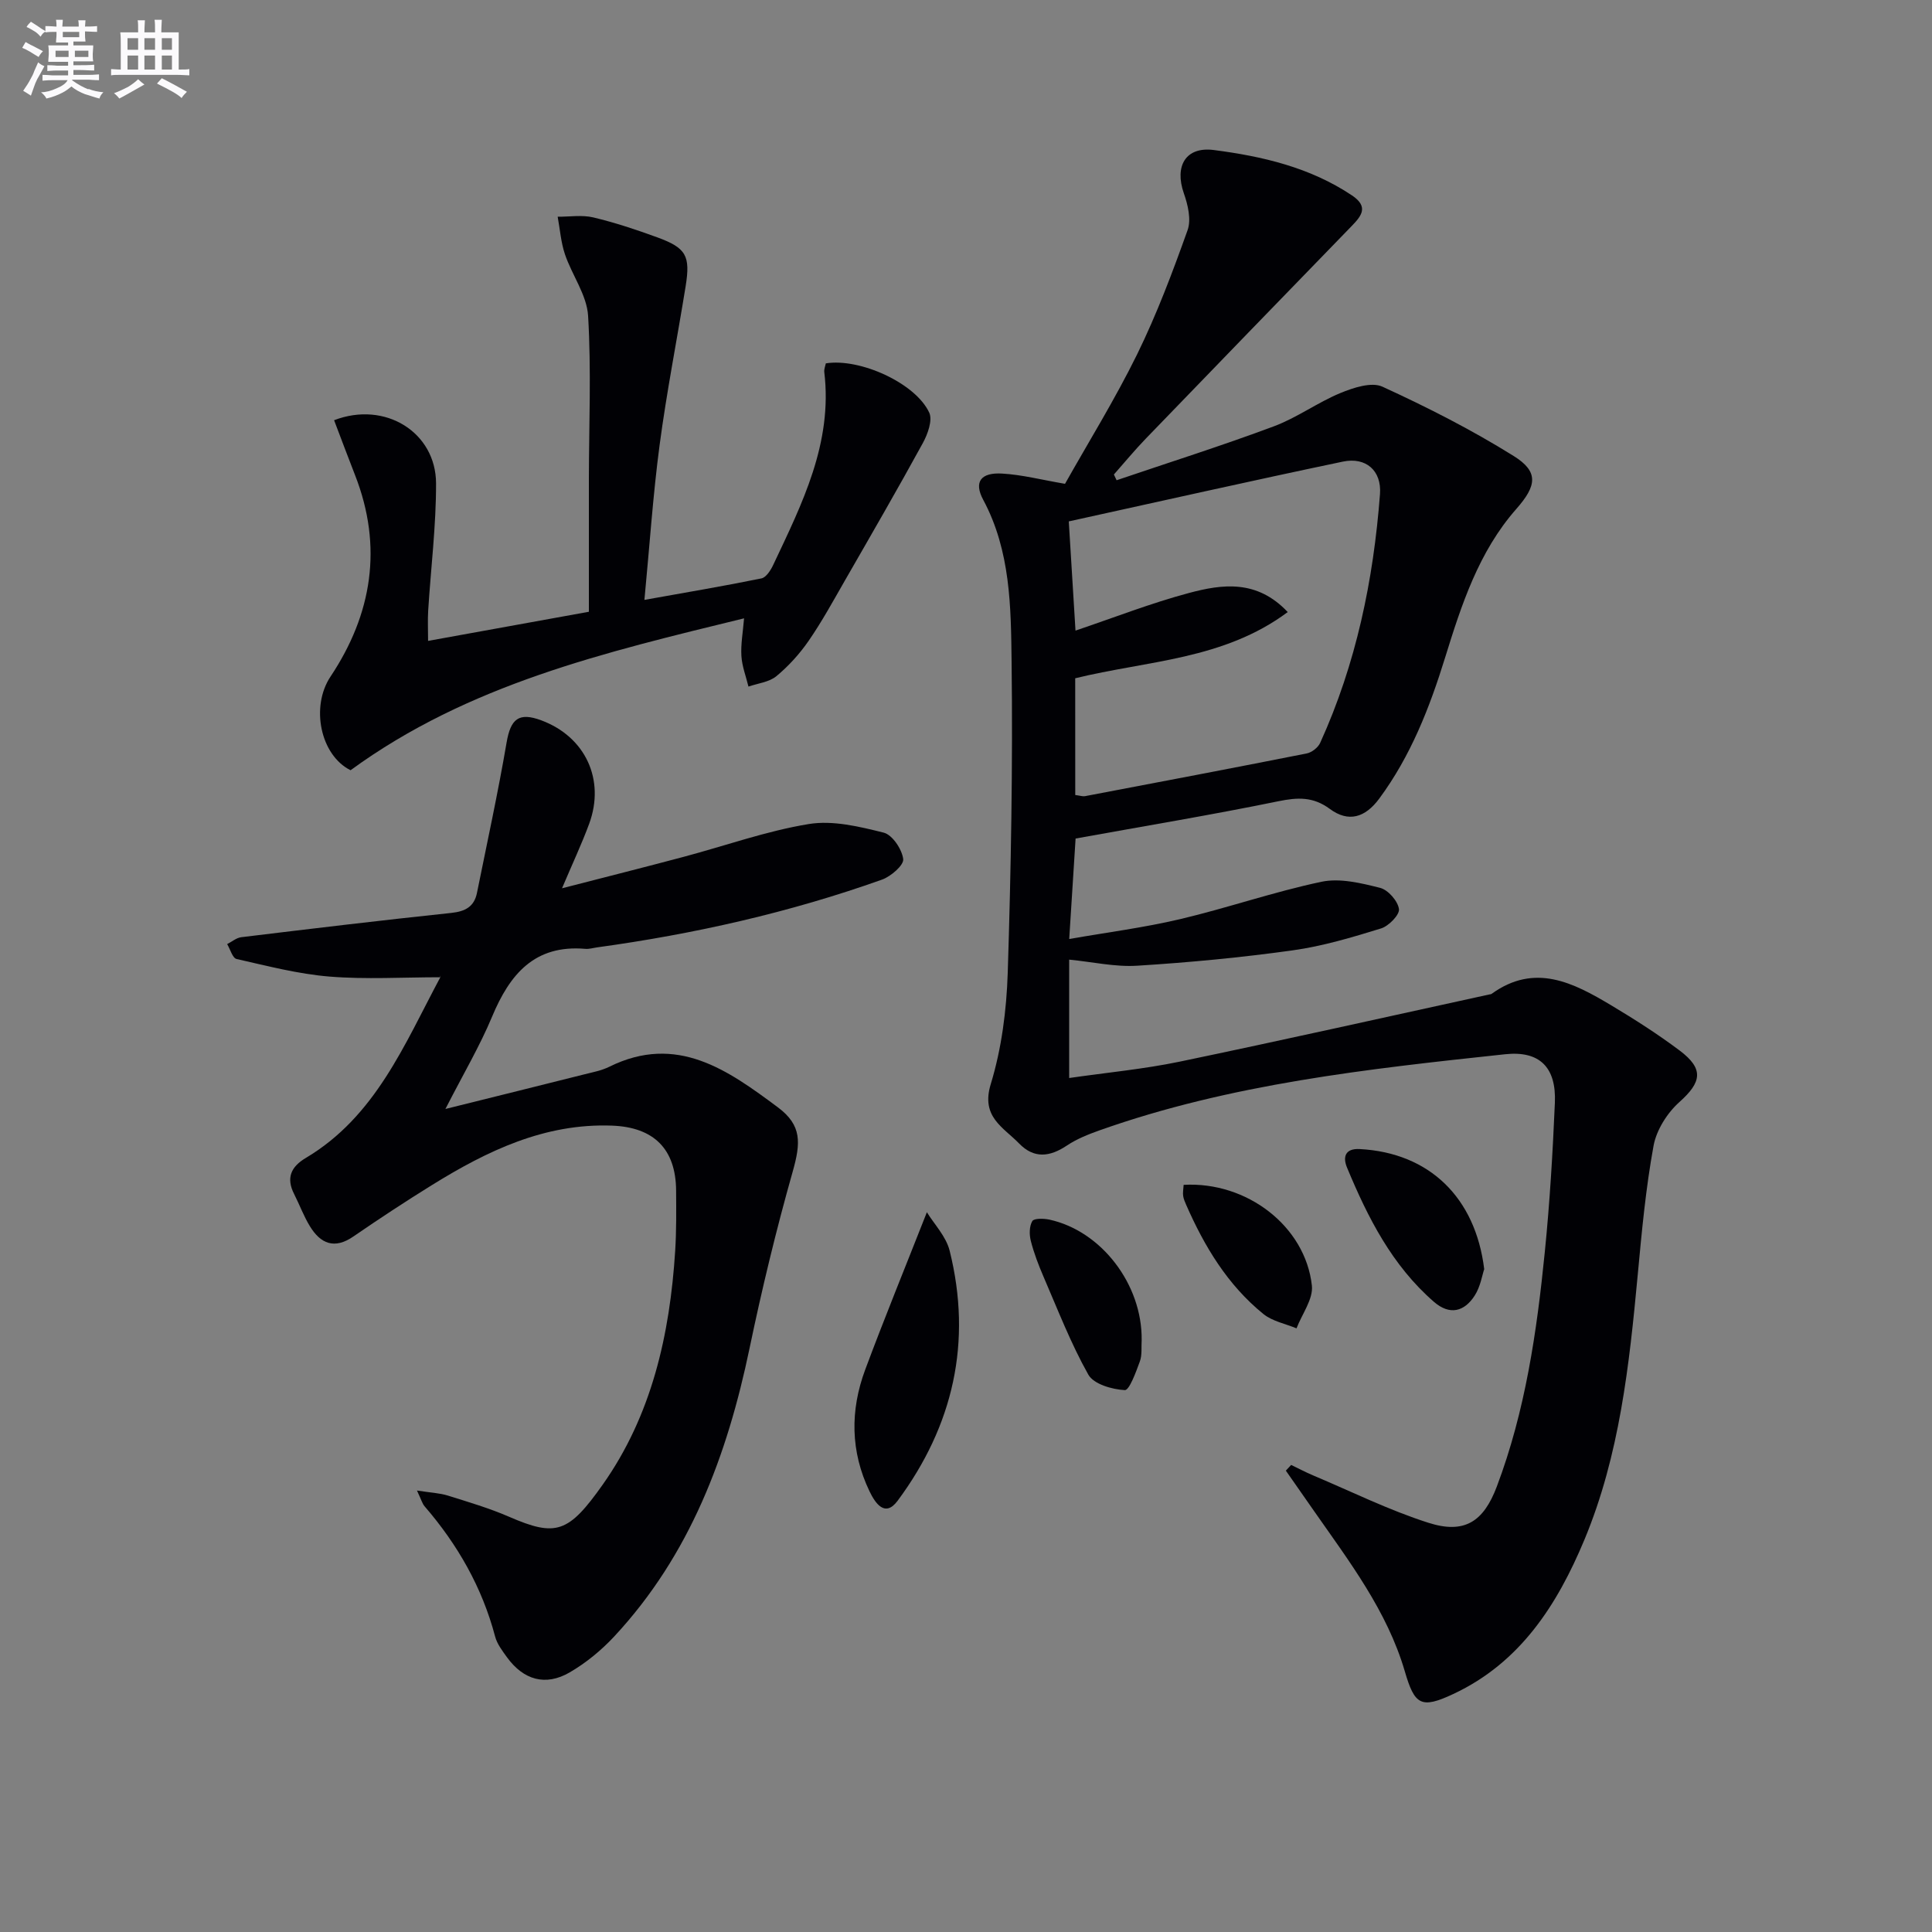
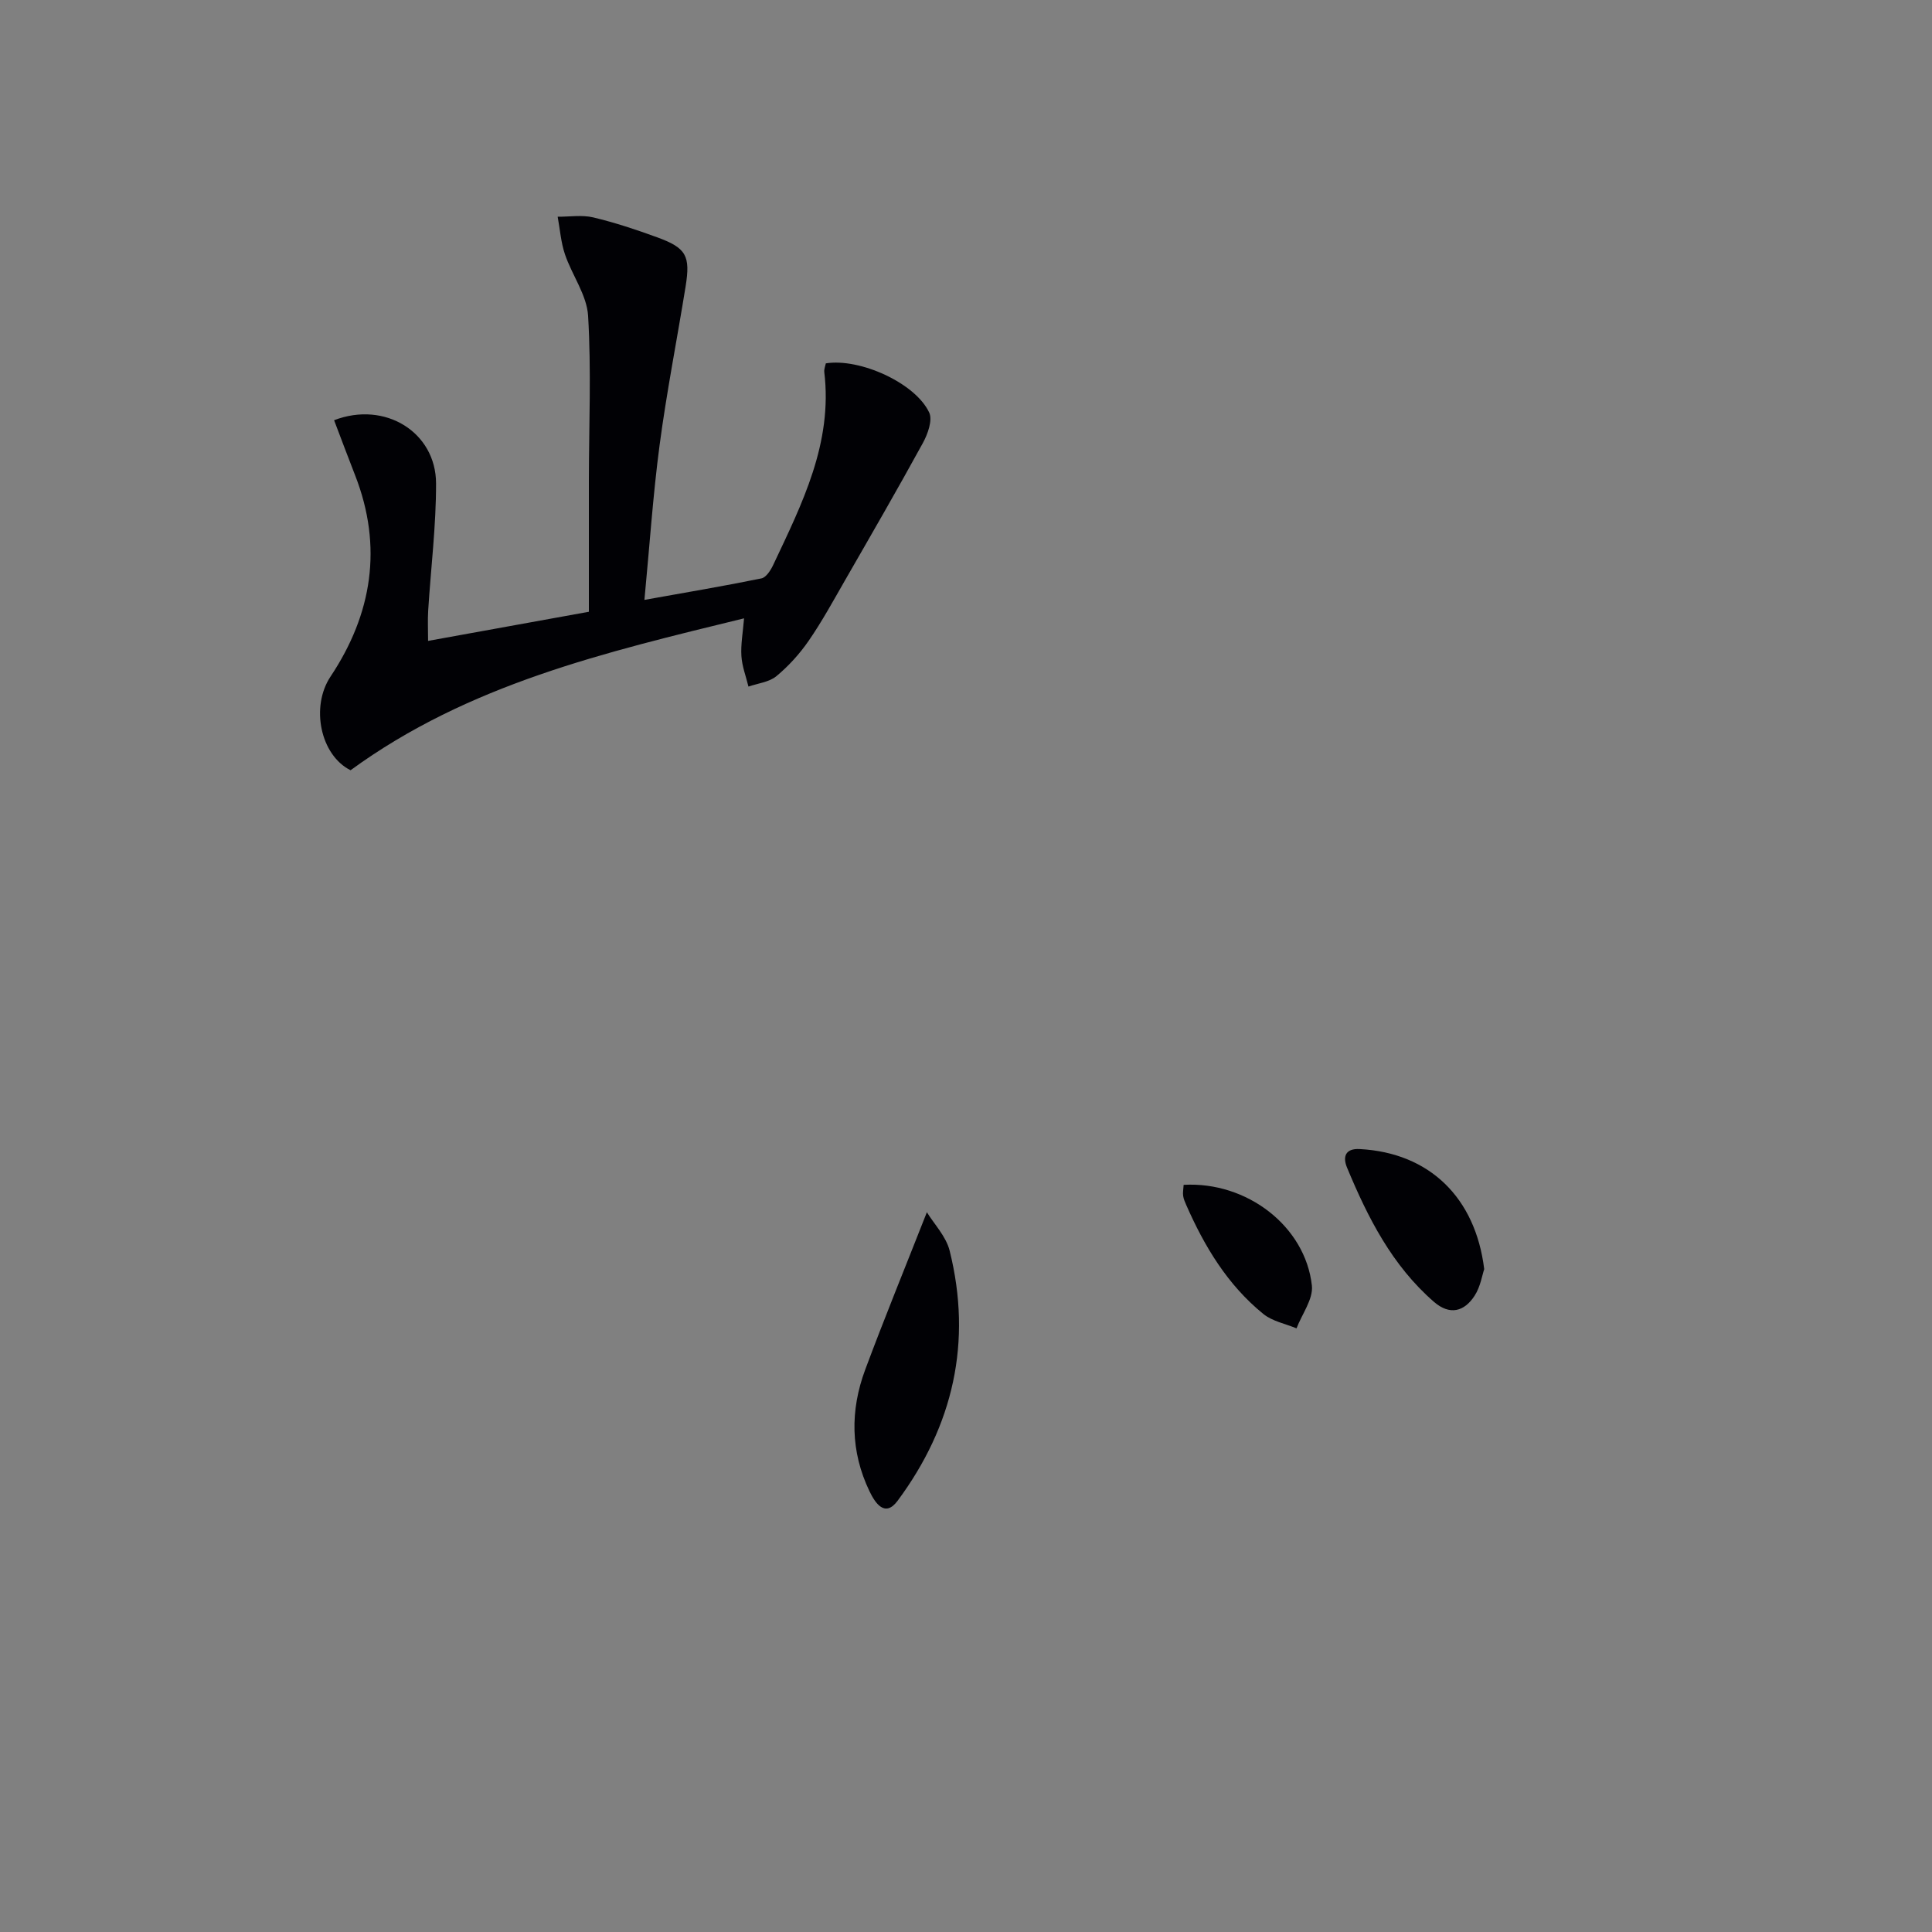
<svg xmlns="http://www.w3.org/2000/svg" enable-background="new 0 0 400 400" viewBox="0 0 400 400">
  <rect x="0" y="0" width="400" height="400" fill="#808080" stroke="none" />
  <g fill="#010105">
-     <path d="m220.5 100.17c4.81-8.55 10.32-17.44 14.92-26.79 4.07-8.3 7.35-17.02 10.46-25.74.78-2.19.06-5.24-.78-7.62-1.97-5.65.39-9.71 6.2-8.96 10.07 1.3 19.92 3.59 28.6 9.39 3.5 2.34 2.02 4.22-.06 6.36-14.23 14.66-28.45 29.33-42.64 44.03-2.29 2.37-4.39 4.93-6.58 7.4.19.4.38.79.56 1.19 10.86-3.69 21.81-7.15 32.55-11.16 4.78-1.78 9.04-4.93 13.77-6.89 2.69-1.11 6.46-2.36 8.72-1.32 9.3 4.26 18.5 8.94 27.17 14.35 5.25 3.27 4.76 6.18.54 10.97-7.79 8.85-11.35 19.83-14.74 30.78-3.21 10.38-7.11 20.35-13.63 29.18-2.92 3.95-6.37 4.99-10.23 2.14-3.46-2.56-6.66-2.41-10.66-1.59-13.81 2.83-27.73 5.14-41.98 7.72-.41 6.46-.83 13.04-1.32 20.8 7.82-1.37 15.48-2.35 22.95-4.11 9.82-2.32 19.41-5.66 29.28-7.74 3.82-.8 8.2.27 12.13 1.26 1.66.42 3.66 2.7 3.91 4.38.18 1.17-2.11 3.53-3.7 4.02-6 1.85-12.1 3.68-18.3 4.54-10.68 1.49-21.44 2.51-32.19 3.18-4.56.29-9.2-.78-14.09-1.26v24.51c7.83-1.13 15.43-1.84 22.85-3.38 21.42-4.46 42.76-9.25 64.14-13.92.16-.04.36-.03.48-.13 8.96-6.47 16.95-2.28 24.77 2.39 4.85 2.9 9.63 5.96 14.14 9.34 5.09 3.82 4.57 6.56-.04 10.68-2.52 2.25-4.75 5.78-5.35 9.05-1.61 8.8-2.44 17.75-3.27 26.67-1.75 18.7-3.75 37.39-11.05 54.91-5.6 13.41-13.25 25.42-27.13 31.92-6.71 3.15-8.02 2.27-10.05-4.69-3.66-12.51-11.5-22.74-18.82-33.23-1.94-2.77-3.87-5.55-5.81-8.32.37-.39.73-.79 1.1-1.18 1.51.72 2.99 1.51 4.53 2.16 7.93 3.34 15.7 7.2 23.87 9.81 7.48 2.39 11.42-.21 14.17-7.47 5.92-15.68 8.3-32.11 9.95-48.64 1.03-10.25 1.64-20.55 2.08-30.84.32-7.32-3.13-10.82-10.3-10.05-28.41 3.04-56.84 6.13-84.01 15.77-2.33.83-4.71 1.78-6.75 3.15-3.52 2.35-6.78 2.73-9.86-.44-3.28-3.38-7.95-5.5-5.88-12.28 2.25-7.36 3.27-15.31 3.52-23.04.68-21.46 1.06-42.94.8-64.4-.14-11.37-.2-22.96-5.88-33.56-2-3.73-.46-5.69 3.94-5.42 4.07.23 8.09 1.28 13 2.12zm2.12 64.43c1.03.13 1.54.32 2 .24 15.32-2.91 30.64-5.82 45.93-8.85 1.05-.21 2.34-1.22 2.78-2.19 7.44-16.36 11.03-33.69 12.38-51.49.37-4.9-2.93-7.73-7.67-6.74-18.93 3.96-37.8 8.22-56.76 12.38.48 7.86.93 15.22 1.39 22.61 8.11-2.74 15.67-5.7 23.46-7.78 6.9-1.85 14.09-2.85 20.48 3.94-13.28 9.9-29.11 10.05-44 13.71.01 7.96.01 15.91.01 24.17z" />
-     <path d="m86.33 308.6c2.9.45 4.71.52 6.38 1.04 4.27 1.34 8.6 2.61 12.69 4.39 9.72 4.22 12.3 3.37 19.39-6.66 10.15-14.37 13.9-31.07 15-48.4.26-4.15.22-8.33.19-12.49-.06-8.56-4.58-13.11-13.27-13.43-13.94-.52-25.85 5.22-37.27 12.3-5.51 3.41-10.93 6.98-16.27 10.65-3.93 2.71-6.8 1.5-9.01-2.12-1.29-2.11-2.15-4.47-3.27-6.68-1.69-3.32-.64-5.64 2.41-7.45 14.45-8.59 20.43-23.53 27.84-37.37.13-.24-.04-.64.01-.05-7.72 0-15.37.47-22.93-.14-6.48-.53-12.87-2.2-19.24-3.64-.84-.19-1.31-2.02-1.95-3.08.97-.49 1.89-1.3 2.91-1.43 14.49-1.76 28.98-3.5 43.5-5.03 2.89-.31 4.73-1.28 5.31-4.14 2.09-10.36 4.35-20.7 6.13-31.11.84-4.93 2.52-6.36 7.19-4.62 9.1 3.38 13.28 12.26 9.91 21.42-1.54 4.17-3.44 8.2-5.62 13.35 8.96-2.31 17.06-4.35 25.14-6.5 8.65-2.3 17.16-5.36 25.94-6.8 4.97-.82 10.48.52 15.52 1.78 1.79.45 3.79 3.44 4.04 5.47.16 1.26-2.55 3.6-4.4 4.26-19.12 6.81-38.84 11.25-58.94 14.02-.82.11-1.66.38-2.47.31-10.53-.91-15.65 5.27-19.31 14.04-2.54 6.09-5.93 11.82-9.66 19.11 10.49-2.61 19.59-4.86 28.69-7.15 1.77-.45 3.62-.79 5.24-1.59 13.99-6.92 24.58.72 34.9 8.4 5.01 3.73 4.74 7.39 3.07 13.31-3.42 12.08-6.38 24.32-8.94 36.61-4.62 22.14-12.31 42.75-27.99 59.61-2.68 2.88-5.85 5.49-9.24 7.46-5.01 2.91-9.56 1.57-12.97-3.11-.97-1.34-2.06-2.76-2.47-4.31-2.69-10.18-7.75-19.03-14.59-26.95-.5-.58-.7-1.4-1.59-3.28z" />
    <path d="m170.98 75.23c7.04-1.13 18.54 4.07 21.4 10.18.74 1.58-.3 4.46-1.31 6.31-5.25 9.59-10.73 19.06-16.18 28.54-2.4 4.18-4.72 8.43-7.45 12.39-1.87 2.71-4.16 5.24-6.69 7.34-1.5 1.24-3.83 1.48-5.79 2.16-.51-2.11-1.33-4.2-1.46-6.33-.15-2.42.31-4.88.55-7.8-28.79 7.04-57.06 13.63-81.47 31.45-6.27-3.13-8.3-13.16-4.15-19.39 8.61-12.93 10.88-26.89 5.08-41.71-1.48-3.78-2.9-7.59-4.34-11.37 10.6-4.07 21.08 2.53 21.11 13.07.02 8.78-1.08 17.57-1.63 26.36-.12 1.95-.02 3.92-.02 6.26 10.91-1.97 21.44-3.88 33.29-6.03 0-9.18-.01-18.3 0-27.43.02-11.28.51-22.6-.16-33.84-.26-4.32-3.33-8.42-4.79-12.73-.84-2.48-1.03-5.19-1.51-7.79 2.46.02 5.03-.41 7.36.14 4.49 1.07 8.91 2.54 13.26 4.13 6 2.19 6.89 3.81 5.87 10.15-1.77 10.97-3.93 21.88-5.39 32.88-1.37 10.33-2.06 20.76-3.14 32.03 8.75-1.57 16.51-2.87 24.23-4.45.98-.2 1.93-1.71 2.45-2.82 5.96-12.64 12.33-25.19 10.56-39.89-.07-.61.21-1.26.32-1.81z" />
    <path d="m191.9 250.98c1.49 2.44 3.96 4.98 4.71 7.95 4.72 18.91.75 36.26-10.77 51.79-2.64 3.56-4.66.44-5.82-1.97-3.95-8.22-4.03-16.74-.89-25.17 3.96-10.63 8.26-21.13 12.77-32.6z" />
    <path d="m307.29 262.76c-.42 1.23-.78 3.64-1.98 5.49-2.14 3.32-5.15 4.12-8.42 1.29-8.67-7.53-13.7-17.44-18-27.8-.93-2.23-.37-4 2.62-3.84 14.45.76 23.97 10.07 25.78 24.86z" />
-     <path d="m236.37 277.43c-.1 1.49.12 3.1-.38 4.45-.8 2.18-2.17 5.99-3.12 5.93-2.64-.15-6.43-1.23-7.54-3.2-3.63-6.45-6.32-13.44-9.27-20.26-1.04-2.41-1.99-4.89-2.64-7.43-.33-1.3-.33-3.03.31-4.11.36-.6 2.37-.55 3.54-.3 10.78 2.35 19.23 13.43 19.1 24.92z" />
    <path d="m245.06 245.31c13.1-.74 25.2 8.58 26.55 20.85.31 2.8-2.05 5.9-3.18 8.86-2.31-.96-5-1.46-6.86-2.97-7.4-6-12.2-13.97-15.98-22.59-.26-.6-.54-1.22-.63-1.86-.1-.65.04-1.32.1-2.29z" />
  </g>
-   <path d="m6.8 9.5c.6.3 1.3.7 2.1 1.1-.4.4-.7.8-.9 1.2-.7-.4-1.3-.8-1.8-1.1s-1.1-.6-1.6-.8c.2-.4.5-.8.7-1.2.4.2.8.5 1.5.8zm.9 6.9c-.3.6-.5 1.1-.7 1.7s-.4 1.1-.6 1.7c-.6-.4-1.1-.7-1.6-1 .7-1 1.2-1.8 1.5-2.4.3-.5.6-1.1.8-1.7.3-.6.5-1.2.8-1.8.3.3.8.6 1.3.8-.7 1.3-1.2 2.2-1.5 2.7zm.1-11c.4.3 1 .7 1.7 1.1-.5.2-.8.6-1.1 1.1-.5-.6-1-1-1.4-1.2s-.9-.6-1.5-.8c.2-.4.5-.7.9-1.1.5.3.9.6 1.4.9zm10.5 13c1 .4 2 .6 3.1.7-.4.4-.7.8-.8 1.3-.9-.2-1.9-.6-3-.9-1-.4-2-.9-2.8-1.6-.5.4-1.1.9-1.9 1.3s-1.9.9-3.3 1.2c-.1-.3-.5-.8-1.1-1.3 1 0 2.1-.3 3.2-.8 1.2-.5 1.9-1 2.3-1.7h-3.2c-.4 0-1 0-2 .1v-1.2c1 0 1.7.1 2 .1h3.3v-1h-2.3c-.2 0-.9 0-2 .1v-1.2c1.2 0 1.9.1 2 .1h2.3v-.8h-4.1c0-.7.1-1.2.1-1.6 0-.5 0-1.1-.1-1.8h4.1v-.6h-2.5c0-.6.1-1.1.1-1.6v-.6h-.5c-.4 0-1 0-1.8.1v-1.3c1.2 0 1.9.1 2.1.1h.2c0-.3 0-.8-.1-1.4h1.4c0 .6-.1 1-.1 1.4h3.4c0-.4 0-.8-.1-1.3h1.5c0 .4-.1.9-.1 1.3.7 0 1.5 0 2.5-.1v1.2c-1 0-1.8-.1-2.5-.1v.6c0 .3 0 .8.1 1.5h-2.5v.8h4.1c0 .7-.1 1.3-.1 1.8s0 1 .1 1.5h-4.1v.8h1.4c.8 0 1.8 0 2.9-.1v1.2c-1 0-1.9-.1-2.8-.1h-1.5v1h3.2c.3 0 1 0 2.1-.1v1.2c-1.1 0-1.8-.1-2.1-.1h-3.4l-.1.1c1.4 1 2.4 1.5 3.4 1.9zm-4.1-6.6v-1.3h-2.7v1.3zm2.2-4.1v-1.1h-3.4v1.1zm1.9 4.1v-1.3h-2.8v1.3z" fill="#fbfafc" />
-   <path d="m37 6.7v2.3 5.4c1 0 1.8 0 2.2-.1v1.3c-.6 0-1.5-.1-2.5-.1h-11.9c-.7 0-1.3 0-1.8.1v-1.3c.5 0 1.1.1 2 .1v-5.2c0-1 0-1.8-.1-2.5h3.7c0-1.3 0-2.1-.1-2.5h1.5c0 .4-.1 1.3-.1 2.5h2.2c0-1.2 0-2.1-.1-2.6h1.5c0 .4-.1 1.3-.1 2.6zm-12.3 13.7c-.3-.4-.7-.8-1.1-1.1 1.1-.4 2.1-.9 2.9-1.3.8-.5 1.5-1 2.1-1.6.4.4.9.8 1.3 1.1-2.5 1.4-4.2 2.4-5.2 2.9zm3.9-10.1v-2.4h-2.2v2.4zm0 4.1v-2.9h-2.2v2.9zm3.5-4.1v-2.4h-2.2v2.4zm0 4.1v-2.9h-2.2v2.9zm.4 2.9 1-1.1c.6.3 1.4.7 2.5 1.3s2 1.1 2.7 1.5c-.4.4-.8.8-1.1 1.3-.8-.8-2.5-1.7-5.1-3zm3.1-7v-2.4h-2.1v2.4zm0 4.1v-2.9h-2.1v2.9z" fill="#fbfafc" />
</svg>